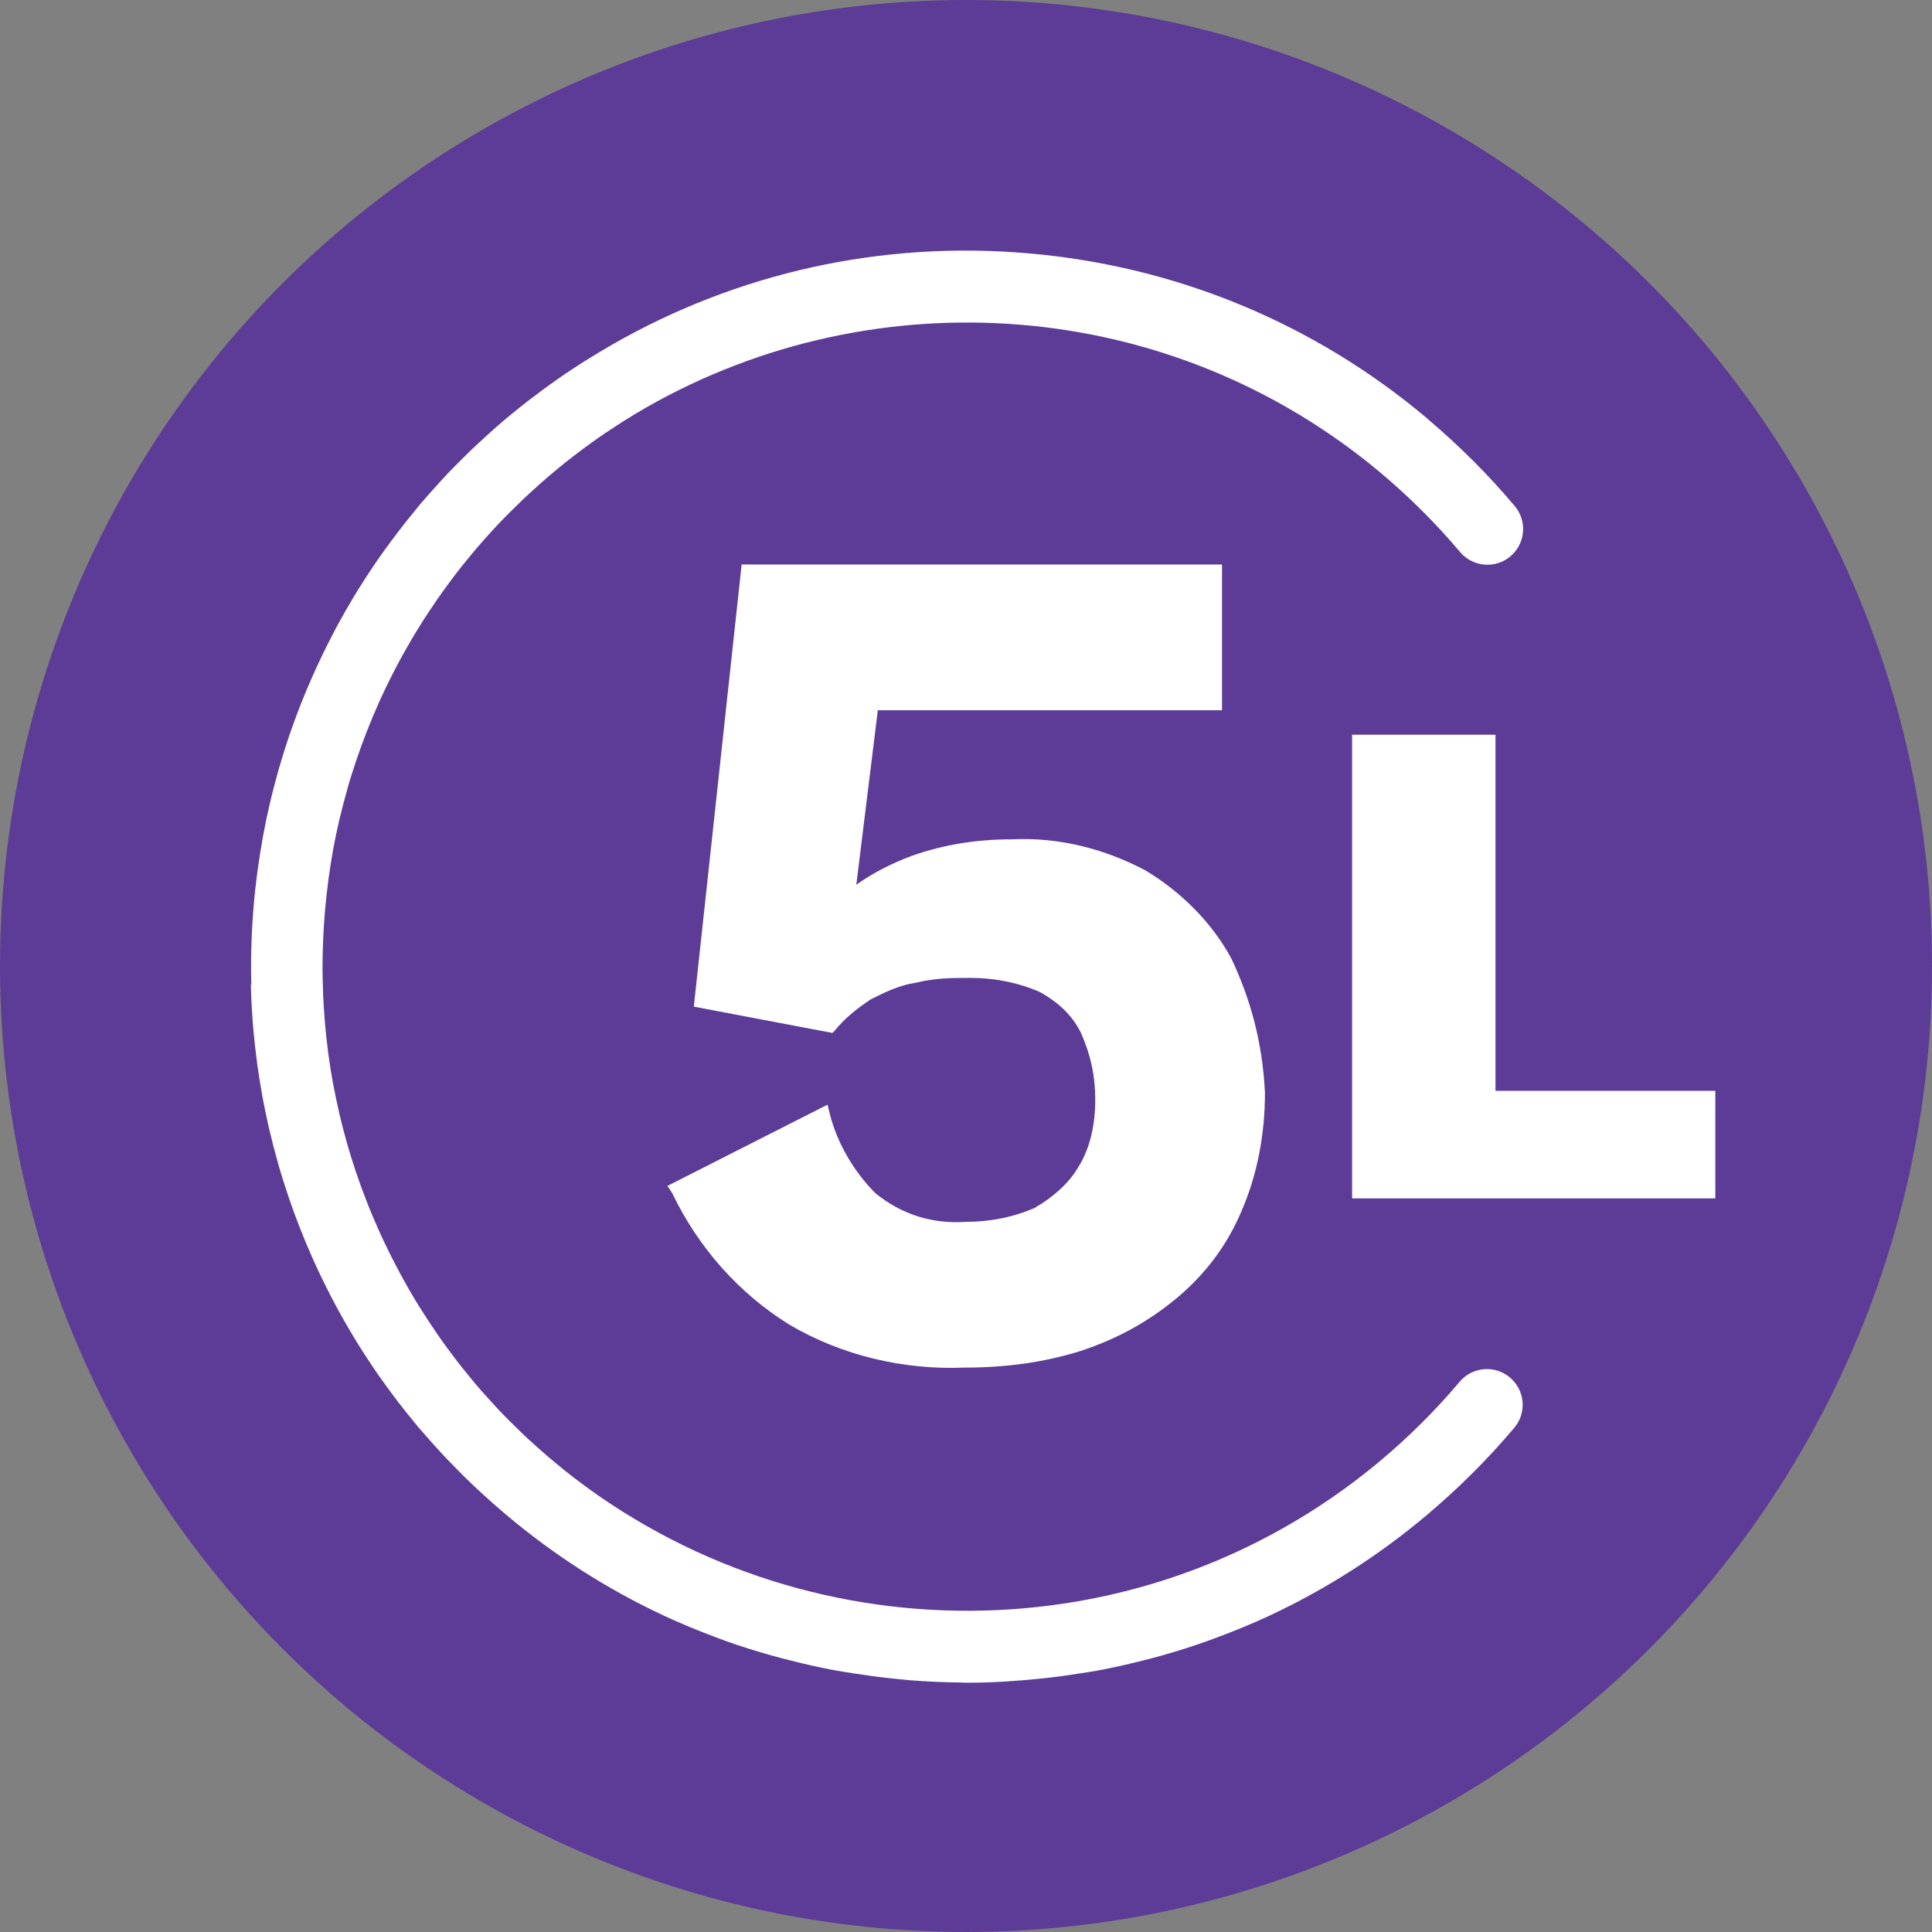
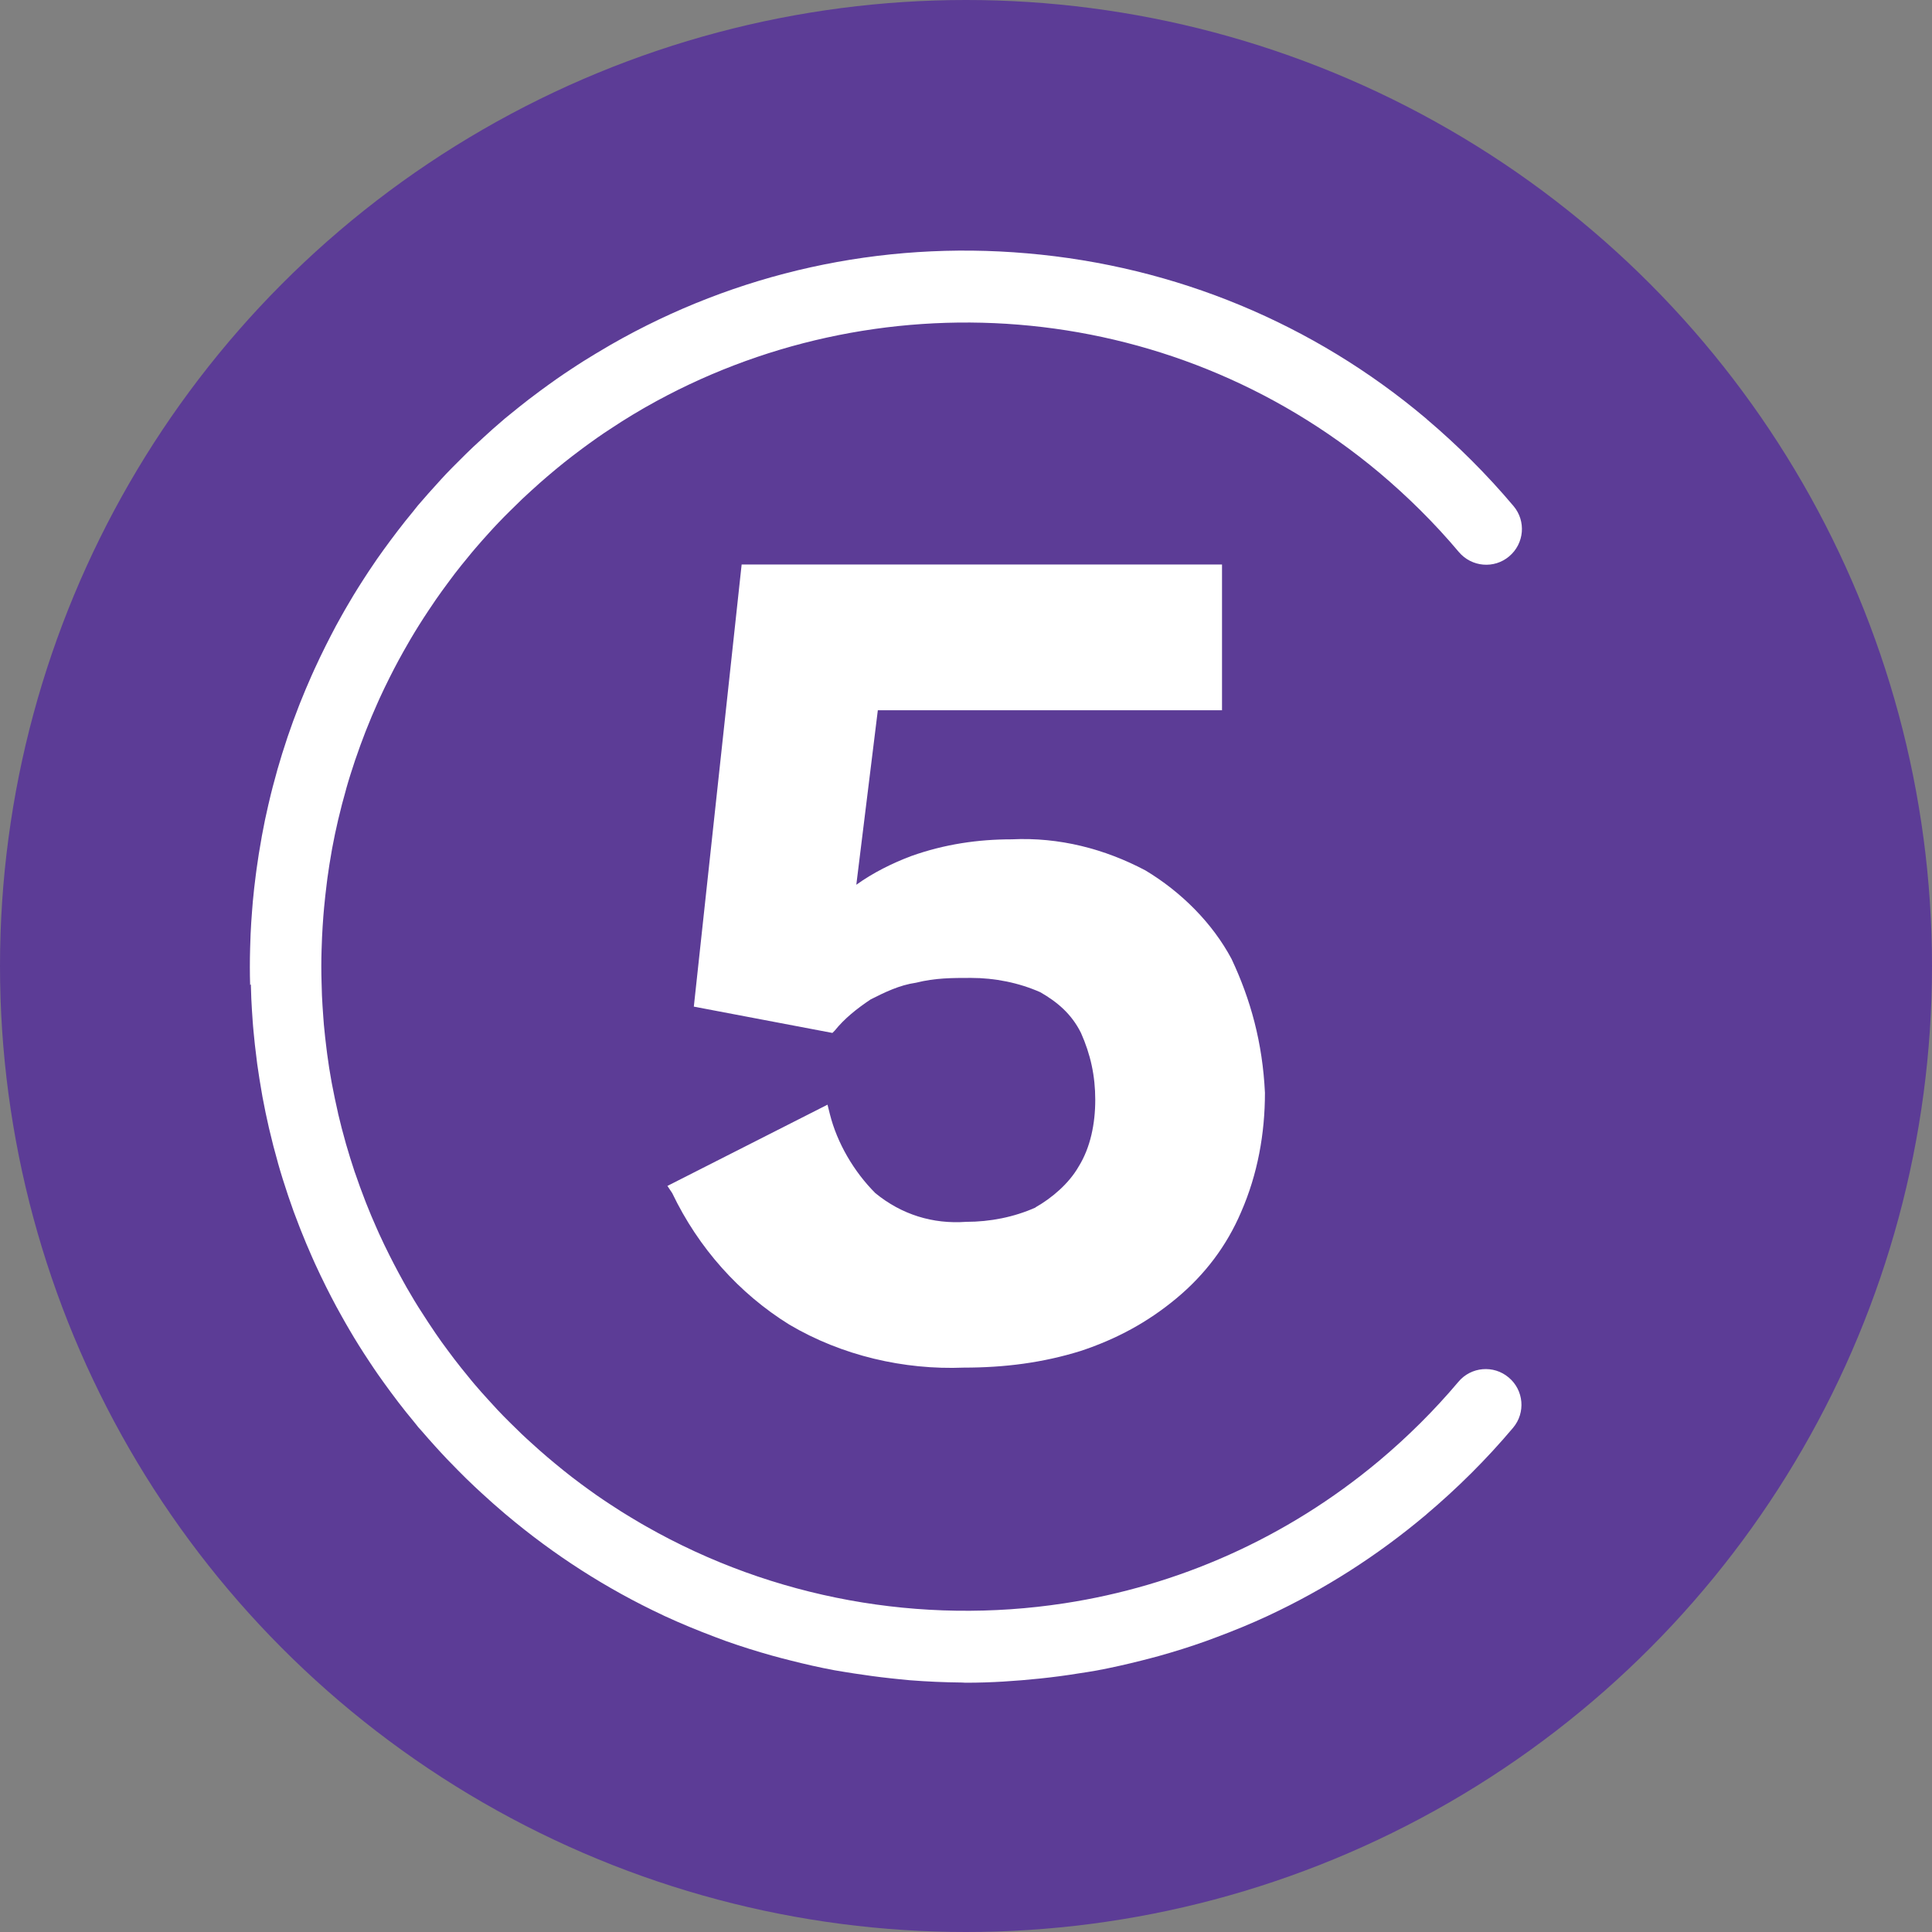
<svg xmlns="http://www.w3.org/2000/svg" id="Layer_2" data-name="Layer 2" viewBox="0 0 209.26 209.26">
  <rect x="0" y="0" width="209.26" height="209.26" fill="#808080" stroke="none" />
  <defs>
    <style>      .cls-1 {        fill: #5c3c96;      }      .cls-1, .cls-2 {        stroke-width: 0px;      }      .cls-2 {        fill: #fff;      }    </style>
  </defs>
  <g id="Layer_2-2" data-name="Layer 2">
    <circle class="cls-1" cx="104.63" cy="104.63" r="104.63" />
-     <path class="cls-2" d="M27.17,106.61c.01.52.03,1.04.05,1.56.04.82.09,1.64.15,2.46.03.36.05.71.09,1.07.09.96.19,1.93.32,2.89.03.22.06.44.08.66.15,1.07.32,2.14.51,3.21.02.12.04.23.06.35.21,1.14.45,2.28.71,3.41.01.05.02.11.04.16.27,1.17.57,2.32.9,3.48.01.04.02.08.03.12.32,1.14.68,2.28,1.06,3.41.02.07.05.14.07.21.36,1.08.75,2.15,1.17,3.21.05.14.11.27.16.41.39.98.79,1.95,1.22,2.91.11.24.21.48.32.72.39.85.79,1.69,1.21,2.53.18.36.36.72.55,1.08.37.71.74,1.41,1.14,2.11.27.49.55.97.83,1.45.33.57.67,1.13,1.02,1.69.37.6.76,1.19,1.15,1.78.29.44.59.89.89,1.32.47.67.95,1.34,1.44,2,.27.36.54.73.82,1.09.53.69,1.07,1.37,1.63,2.04.18.21.34.43.51.64.12.14.25.27.37.41.49.57.99,1.14,1.5,1.7.41.45.82.9,1.24,1.34.39.41.78.81,1.18,1.21.6.61,1.21,1.21,1.83,1.79.23.21.46.43.69.64.83.77,1.68,1.52,2.54,2.25.03.02.05.05.08.07.02.01.03.02.05.04,5.2,4.39,10.92,8.06,17.03,10.92.04.02.08.04.12.06,1.79.83,3.62,1.58,5.47,2.28.42.16.84.32,1.26.47,1.64.58,3.3,1.1,4.98,1.57.66.19,1.32.35,1.98.52,1.57.4,3.15.76,4.76,1.06.71.13,1.43.23,2.15.35,1.3.2,2.61.38,3.92.52.69.07,1.37.15,2.07.21,1.9.15,3.79.23,5.67.25.12,0,.25.02.37.02.04,0,.09,0,.13,0s.09,0,.13,0c2.67,0,5.31-.18,7.93-.45,1.42-.15,2.82-.33,4.22-.56.64-.1,1.29-.19,1.93-.31,1.66-.31,3.29-.68,4.91-1.09.61-.16,1.22-.31,1.83-.48,1.72-.48,3.41-1.01,5.09-1.61.39-.14.77-.29,1.16-.43,1.88-.7,3.73-1.46,5.54-2.3.02,0,.04-.02.06-.03,6.11-2.85,11.82-6.5,17.03-10.88.02-.02.05-.04.08-.06,0,0,0-.01.01-.02,3.36-2.84,6.51-5.96,9.4-9.39,1.38-1.63,1.17-4.08-.47-5.45-1.63-1.38-4.08-1.17-5.45.47-2.63,3.12-5.51,5.97-8.57,8.54-10.1,8.46-21.9,13.57-34.06,15.44-.02,0-.05,0-.07.01-15.47,2.37-31.51-.49-45.29-8.34-.16-.09-.32-.19-.49-.28-.74-.43-1.46-.87-2.19-1.32-.41-.26-.81-.53-1.22-.79-.48-.32-.97-.64-1.44-.97-.57-.4-1.13-.81-1.69-1.22-.33-.24-.66-.49-.98-.74-.62-.48-1.23-.97-1.83-1.47-.29-.24-.58-.48-.86-.72-.59-.5-1.17-1.02-1.74-1.54-.34-.31-.68-.61-1.01-.93-.46-.44-.91-.88-1.36-1.33-.43-.43-.86-.86-1.27-1.3-.33-.35-.66-.71-.98-1.07-.5-.55-1-1.1-1.48-1.67-.26-.3-.5-.6-.75-.91-.51-.62-1.01-1.24-1.49-1.87-.24-.31-.48-.63-.71-.95-.45-.6-.89-1.21-1.31-1.83-.27-.39-.53-.78-.79-1.18-.35-.53-.7-1.07-1.04-1.61-.31-.5-.62-1-.91-1.51-.26-.43-.51-.87-.75-1.31-.35-.63-.69-1.26-1.02-1.9-.17-.32-.33-.64-.49-.96-.38-.76-.75-1.52-1.1-2.29-.09-.21-.19-.42-.28-.63-.39-.87-.76-1.75-1.11-2.64-.05-.12-.09-.24-.14-.36-.37-.96-.73-1.93-1.06-2.91-.02-.05-.04-.11-.06-.16-.34-1.02-.66-2.05-.96-3.09,0-.03-.01-.05-.02-.08-.3-1.05-.57-2.1-.82-3.16,0-.04-.02-.07-.02-.11-.24-1.03-.45-2.07-.65-3.11-.02-.09-.03-.18-.05-.27-.18-.97-.33-1.95-.46-2.93-.03-.18-.05-.37-.07-.55-.11-.88-.21-1.76-.29-2.64-.03-.31-.05-.62-.07-.92-.06-.75-.1-1.5-.14-2.25-.02-.45-.03-.91-.04-1.36-.02-.6-.03-1.21-.03-1.81,0-.61.01-1.21.03-1.82.01-.45.03-.91.05-1.36.04-.75.08-1.5.14-2.25.02-.31.05-.62.08-.93.08-.88.18-1.75.29-2.63.02-.19.05-.38.07-.56.13-.98.29-1.95.46-2.92.02-.1.03-.19.05-.29.19-1.04.41-2.07.65-3.1,0-.04.02-.08.03-.12.25-1.06.52-2.11.82-3.15,0-.03.02-.06.02-.09.29-1.03.62-2.06.96-3.08.02-.06.04-.11.06-.17.33-.98.69-1.95,1.06-2.91.05-.12.09-.23.14-.35.35-.89.72-1.77,1.11-2.64.09-.21.19-.42.28-.63.35-.77.72-1.53,1.1-2.29.16-.32.32-.64.49-.96.33-.64.68-1.27,1.03-1.9.24-.43.49-.86.74-1.29.3-.51.61-1.02.93-1.53.33-.53.68-1.06,1.03-1.59.27-.4.54-.8.81-1.2.42-.6.85-1.2,1.29-1.79.25-.33.49-.66.74-.99.47-.61.96-1.22,1.46-1.82.26-.32.52-.64.79-.95.48-.56.96-1.1,1.45-1.64.33-.37.67-.73,1.01-1.09.41-.43.83-.86,1.26-1.28.45-.45.91-.9,1.37-1.34.33-.31.67-.62,1-.92.57-.52,1.14-1.03,1.73-1.53.29-.25.59-.49.88-.74.59-.49,1.19-.97,1.79-1.43.35-.27.71-.53,1.06-.8.53-.39,1.05-.77,1.59-1.15.52-.37,1.05-.72,1.59-1.07.35-.23.7-.46,1.06-.69.79-.5,1.58-.98,2.38-1.44.09-.05.19-.11.28-.16,24.65-14.04,56.49-12.11,79.45,7.13,3.07,2.59,5.96,5.44,8.6,8.58,1.38,1.63,3.82,1.85,5.45.47,1.64-1.38,1.85-3.82.47-5.45-2.89-3.43-6.04-6.56-9.39-9.4,0,0,0-.01-.01-.02-.04-.03-.08-.06-.12-.1-12.12-10.21-27.04-16.46-43.15-17.85-15.93-1.39-31.53,2.11-45.11,9.9-.13.07-.26.15-.39.23-.86.5-1.72,1.02-2.57,1.55-.42.26-.83.54-1.25.81-.57.38-1.14.75-1.7,1.15-.6.42-1.2.86-1.8,1.3-.39.29-.78.58-1.17.88-.66.51-1.32,1.04-1.97,1.57-.21.18-.43.34-.64.52-.13.11-.25.23-.38.33-.64.54-1.26,1.1-1.88,1.67-.39.35-.78.71-1.16,1.07-.5.47-.99.96-1.48,1.45-.49.48-.97.97-1.44,1.46-.37.39-.72.78-1.08,1.18-.56.61-1.11,1.23-1.65,1.86-.11.13-.23.26-.34.39-.17.21-.33.42-.5.63-.56.68-1.12,1.37-1.65,2.07-.27.35-.53.71-.8,1.06-.5.67-.98,1.34-1.46,2.02-.3.43-.59.87-.88,1.3-.39.6-.78,1.19-1.16,1.8-.35.55-.68,1.11-1.01,1.67-.29.49-.57.97-.84,1.46-.39.69-.77,1.39-1.13,2.1-.19.36-.37.72-.55,1.08-.42.84-.82,1.68-1.21,2.53-.11.23-.21.47-.32.71-.43.97-.84,1.94-1.23,2.92-.05.13-.11.27-.16.41-.42,1.07-.81,2.14-1.18,3.23-.02.06-.04.12-.06.18-.38,1.14-.74,2.28-1.07,3.44,0,.03-.02.06-.02.08-.33,1.17-.64,2.34-.91,3.52,0,.04-.02.08-.03.12-.27,1.15-.51,2.3-.72,3.46-.02.1-.04.2-.05.3-.2,1.08-.37,2.17-.52,3.26-.03.2-.05.4-.08.6-.13.98-.24,1.96-.33,2.95-.03.33-.06.67-.08,1-.07.84-.12,1.69-.16,2.53-.02.49-.04.98-.05,1.48-.02.68-.03,1.37-.03,2.05,0,.66.01,1.32.03,1.97Z" />
+     <path class="cls-2" d="M27.17,106.61c.01.52.03,1.04.05,1.56.04.82.09,1.64.15,2.46.03.36.05.71.09,1.07.09.96.19,1.93.32,2.89.03.22.06.44.08.66.15,1.07.32,2.14.51,3.21.02.12.04.23.06.35.21,1.14.45,2.28.71,3.41.01.05.02.11.04.16.27,1.17.57,2.32.9,3.48.01.04.02.08.03.12.32,1.14.68,2.28,1.06,3.41.02.07.05.14.07.21.36,1.08.75,2.15,1.17,3.21.05.14.11.27.16.41.39.98.79,1.95,1.22,2.91.11.24.21.48.32.72.39.85.79,1.69,1.21,2.53.18.36.36.72.55,1.08.37.71.74,1.41,1.14,2.11.27.49.55.97.83,1.45.33.57.67,1.13,1.02,1.69.37.6.76,1.19,1.15,1.78.29.44.59.89.89,1.32.47.67.95,1.34,1.44,2,.27.36.54.73.82,1.09.53.69,1.07,1.37,1.63,2.04.18.21.34.43.51.64.12.14.25.27.37.41.49.57.99,1.14,1.5,1.7.41.45.82.9,1.24,1.34.39.41.78.81,1.18,1.21.6.61,1.21,1.21,1.83,1.79.23.21.46.43.69.64.83.77,1.68,1.52,2.54,2.25.03.02.05.05.08.07.02.01.03.02.05.04,5.2,4.39,10.92,8.06,17.03,10.92.04.02.08.04.12.06,1.79.83,3.62,1.58,5.47,2.28.42.16.84.32,1.26.47,1.64.58,3.3,1.1,4.98,1.57.66.19,1.32.35,1.98.52,1.57.4,3.15.76,4.76,1.06.71.13,1.43.23,2.15.35,1.3.2,2.61.38,3.92.52.69.07,1.37.15,2.07.21,1.9.15,3.79.23,5.67.25.12,0,.25.02.37.02.04,0,.09,0,.13,0c2.67,0,5.31-.18,7.93-.45,1.42-.15,2.82-.33,4.22-.56.64-.1,1.29-.19,1.93-.31,1.66-.31,3.29-.68,4.91-1.09.61-.16,1.22-.31,1.83-.48,1.72-.48,3.41-1.01,5.09-1.61.39-.14.77-.29,1.16-.43,1.88-.7,3.73-1.46,5.54-2.3.02,0,.04-.02.06-.03,6.11-2.85,11.82-6.5,17.03-10.88.02-.02.05-.04.08-.06,0,0,0-.01.01-.02,3.36-2.84,6.51-5.96,9.4-9.39,1.38-1.63,1.17-4.08-.47-5.45-1.63-1.38-4.08-1.17-5.45.47-2.63,3.12-5.51,5.97-8.57,8.54-10.1,8.46-21.9,13.57-34.06,15.44-.02,0-.05,0-.07.01-15.47,2.37-31.51-.49-45.29-8.34-.16-.09-.32-.19-.49-.28-.74-.43-1.46-.87-2.19-1.32-.41-.26-.81-.53-1.22-.79-.48-.32-.97-.64-1.44-.97-.57-.4-1.13-.81-1.69-1.22-.33-.24-.66-.49-.98-.74-.62-.48-1.23-.97-1.83-1.47-.29-.24-.58-.48-.86-.72-.59-.5-1.17-1.02-1.74-1.54-.34-.31-.68-.61-1.01-.93-.46-.44-.91-.88-1.36-1.33-.43-.43-.86-.86-1.27-1.3-.33-.35-.66-.71-.98-1.07-.5-.55-1-1.1-1.48-1.67-.26-.3-.5-.6-.75-.91-.51-.62-1.01-1.24-1.49-1.87-.24-.31-.48-.63-.71-.95-.45-.6-.89-1.21-1.31-1.83-.27-.39-.53-.78-.79-1.18-.35-.53-.7-1.07-1.04-1.61-.31-.5-.62-1-.91-1.51-.26-.43-.51-.87-.75-1.31-.35-.63-.69-1.26-1.02-1.9-.17-.32-.33-.64-.49-.96-.38-.76-.75-1.52-1.1-2.29-.09-.21-.19-.42-.28-.63-.39-.87-.76-1.75-1.11-2.64-.05-.12-.09-.24-.14-.36-.37-.96-.73-1.93-1.06-2.91-.02-.05-.04-.11-.06-.16-.34-1.02-.66-2.05-.96-3.09,0-.03-.01-.05-.02-.08-.3-1.05-.57-2.1-.82-3.16,0-.04-.02-.07-.02-.11-.24-1.03-.45-2.07-.65-3.11-.02-.09-.03-.18-.05-.27-.18-.97-.33-1.95-.46-2.93-.03-.18-.05-.37-.07-.55-.11-.88-.21-1.76-.29-2.64-.03-.31-.05-.62-.07-.92-.06-.75-.1-1.5-.14-2.25-.02-.45-.03-.91-.04-1.36-.02-.6-.03-1.21-.03-1.81,0-.61.01-1.21.03-1.82.01-.45.03-.91.05-1.36.04-.75.08-1.5.14-2.25.02-.31.05-.62.08-.93.08-.88.18-1.75.29-2.63.02-.19.05-.38.07-.56.13-.98.29-1.95.46-2.92.02-.1.03-.19.05-.29.19-1.04.41-2.07.65-3.1,0-.04.02-.08.03-.12.25-1.06.52-2.11.82-3.15,0-.03.02-.06.02-.09.29-1.03.62-2.06.96-3.08.02-.06.04-.11.06-.17.33-.98.69-1.95,1.06-2.91.05-.12.09-.23.14-.35.35-.89.72-1.77,1.11-2.64.09-.21.19-.42.28-.63.35-.77.72-1.53,1.1-2.29.16-.32.32-.64.49-.96.33-.64.68-1.27,1.03-1.9.24-.43.49-.86.74-1.29.3-.51.61-1.02.93-1.53.33-.53.68-1.06,1.03-1.59.27-.4.54-.8.81-1.2.42-.6.85-1.2,1.29-1.79.25-.33.49-.66.74-.99.47-.61.96-1.22,1.46-1.82.26-.32.52-.64.79-.95.48-.56.96-1.1,1.45-1.64.33-.37.67-.73,1.01-1.09.41-.43.83-.86,1.26-1.28.45-.45.91-.9,1.37-1.34.33-.31.67-.62,1-.92.57-.52,1.14-1.03,1.73-1.53.29-.25.59-.49.88-.74.59-.49,1.19-.97,1.79-1.43.35-.27.71-.53,1.06-.8.53-.39,1.05-.77,1.59-1.15.52-.37,1.05-.72,1.59-1.07.35-.23.7-.46,1.06-.69.79-.5,1.58-.98,2.38-1.44.09-.05.19-.11.28-.16,24.65-14.04,56.49-12.11,79.45,7.13,3.07,2.59,5.96,5.44,8.6,8.58,1.38,1.63,3.82,1.85,5.45.47,1.64-1.38,1.85-3.82.47-5.45-2.89-3.43-6.04-6.56-9.39-9.4,0,0,0-.01-.01-.02-.04-.03-.08-.06-.12-.1-12.12-10.21-27.04-16.46-43.15-17.85-15.93-1.39-31.53,2.11-45.11,9.9-.13.07-.26.15-.39.23-.86.5-1.72,1.02-2.57,1.55-.42.26-.83.54-1.25.81-.57.38-1.14.75-1.7,1.15-.6.42-1.2.86-1.8,1.3-.39.29-.78.58-1.17.88-.66.51-1.32,1.04-1.97,1.57-.21.18-.43.34-.64.52-.13.11-.25.23-.38.33-.64.54-1.26,1.1-1.88,1.67-.39.35-.78.71-1.16,1.07-.5.47-.99.96-1.48,1.45-.49.48-.97.97-1.44,1.46-.37.39-.72.78-1.08,1.18-.56.61-1.11,1.23-1.65,1.86-.11.13-.23.26-.34.39-.17.21-.33.42-.5.63-.56.68-1.12,1.37-1.65,2.07-.27.35-.53.71-.8,1.06-.5.67-.98,1.34-1.46,2.02-.3.43-.59.87-.88,1.3-.39.6-.78,1.19-1.16,1.8-.35.55-.68,1.11-1.01,1.67-.29.49-.57.97-.84,1.46-.39.69-.77,1.39-1.13,2.1-.19.36-.37.72-.55,1.08-.42.84-.82,1.68-1.21,2.53-.11.23-.21.47-.32.71-.43.97-.84,1.94-1.23,2.92-.05.13-.11.27-.16.41-.42,1.07-.81,2.14-1.18,3.23-.02.06-.04.12-.06.18-.38,1.14-.74,2.28-1.07,3.44,0,.03-.02.06-.02.08-.33,1.17-.64,2.34-.91,3.52,0,.04-.02.08-.03.12-.27,1.15-.51,2.3-.72,3.46-.02.1-.04.2-.05.3-.2,1.08-.37,2.17-.52,3.26-.03.2-.05.4-.08.6-.13.98-.24,1.96-.33,2.95-.03.33-.06.67-.08,1-.07.84-.12,1.69-.16,2.53-.02.49-.04.98-.05,1.48-.02.68-.03,1.37-.03,2.05,0,.66.01,1.32.03,1.97Z" />
    <path class="cls-2" d="M112.16,130.79c-2.33,1.04-4.92,1.55-7.51,1.55-3.62.26-6.99-.78-9.84-3.11-2.33-2.33-4.14-5.44-4.92-8.54l-.26-1.04-17.34,8.8.52.78c2.85,5.95,7.25,10.87,12.68,14.24,5.7,3.37,12.43,4.92,18.9,4.66,4.4,0,8.54-.52,12.68-1.81,3.88-1.29,7.25-3.11,10.36-5.7,3.11-2.59,5.44-5.7,6.99-9.32,1.81-4.14,2.59-8.54,2.59-12.94-.26-5.44-1.55-10.1-3.62-14.5-2.07-3.88-5.44-7.25-9.32-9.58-4.4-2.33-9.32-3.62-14.5-3.37-3.62,0-7.25.52-10.87,1.81-2.07.78-4.14,1.81-5.95,3.11l2.33-18.9h37.28v-15.79h-52.03l-5.18,47.89,15.01,2.85.26-.26c1.04-1.29,2.33-2.33,3.88-3.37,1.55-.78,3.11-1.55,4.92-1.81,2.07-.52,3.88-.52,5.95-.52,2.59,0,5.18.52,7.51,1.55,1.81,1.04,3.37,2.33,4.4,4.4,1.04,2.33,1.55,4.66,1.55,7.25s-.52,5.18-1.81,7.25c-1.04,1.81-2.85,3.37-4.66,4.4Z" />
-     <polygon class="cls-2" points="185.79 118.15 161.98 118.15 161.98 79.58 146.45 79.58 146.45 129.8 185.79 129.8 185.79 118.15" />
  </g>
</svg>